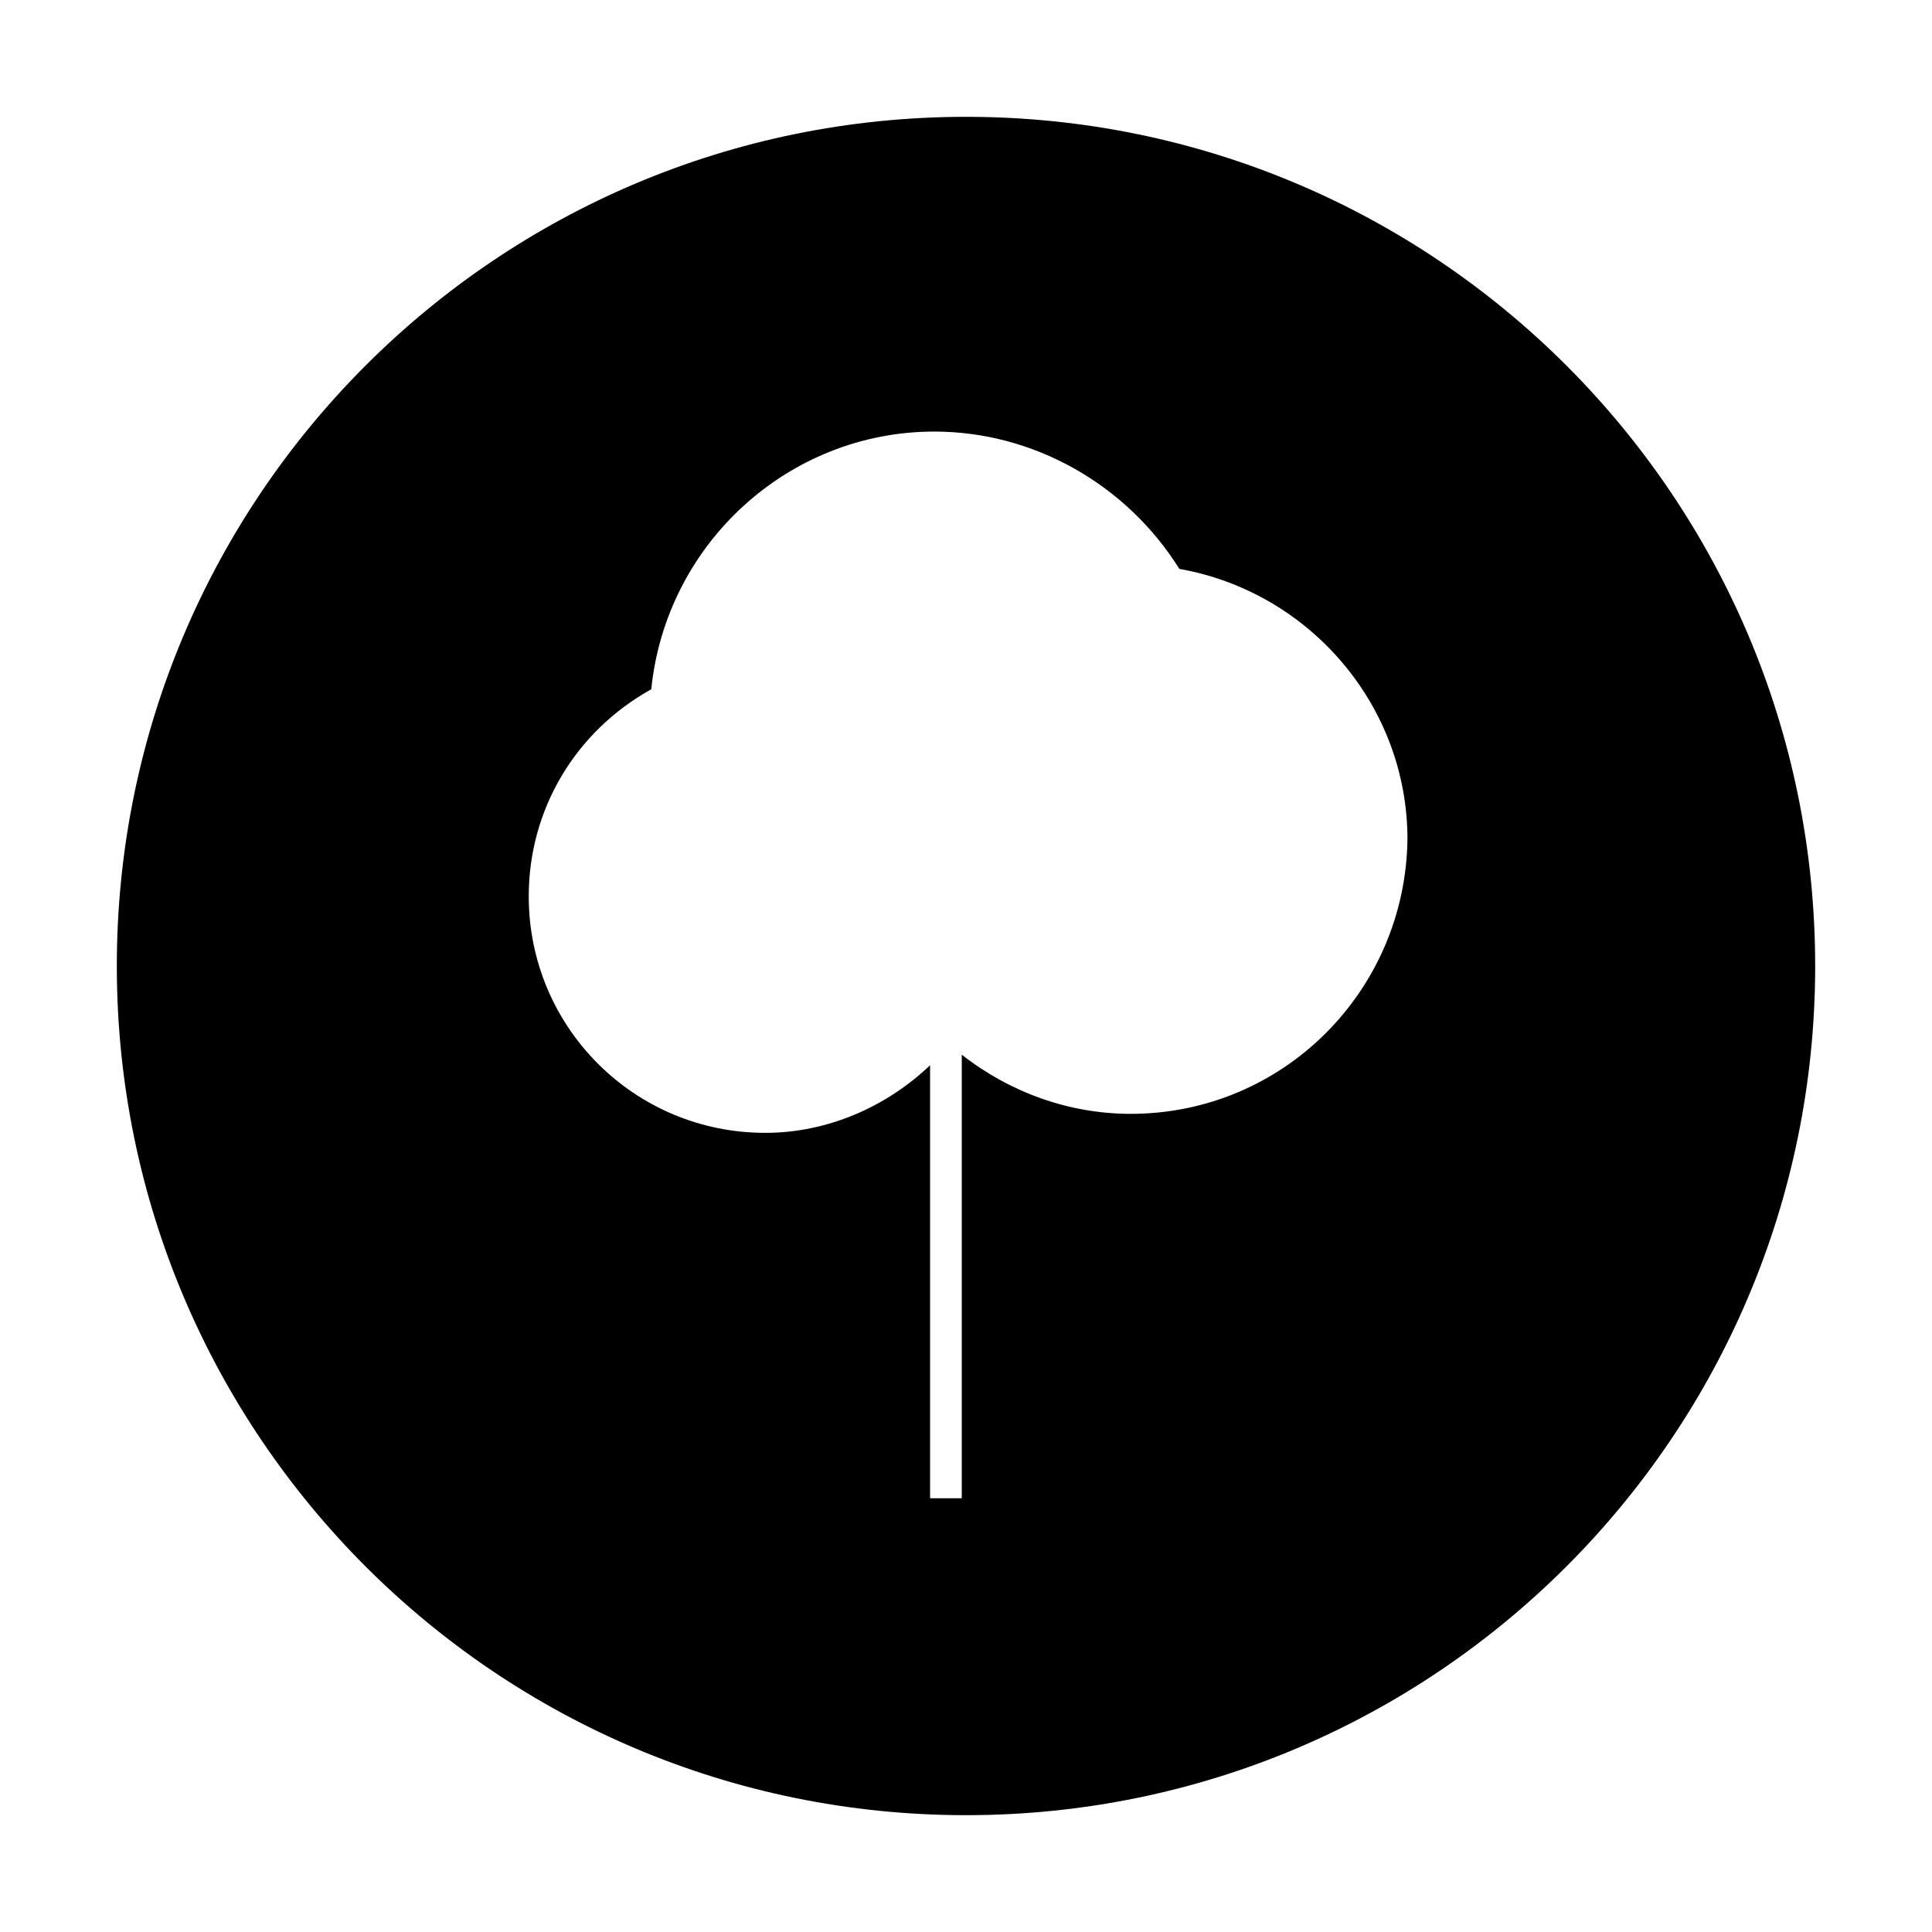
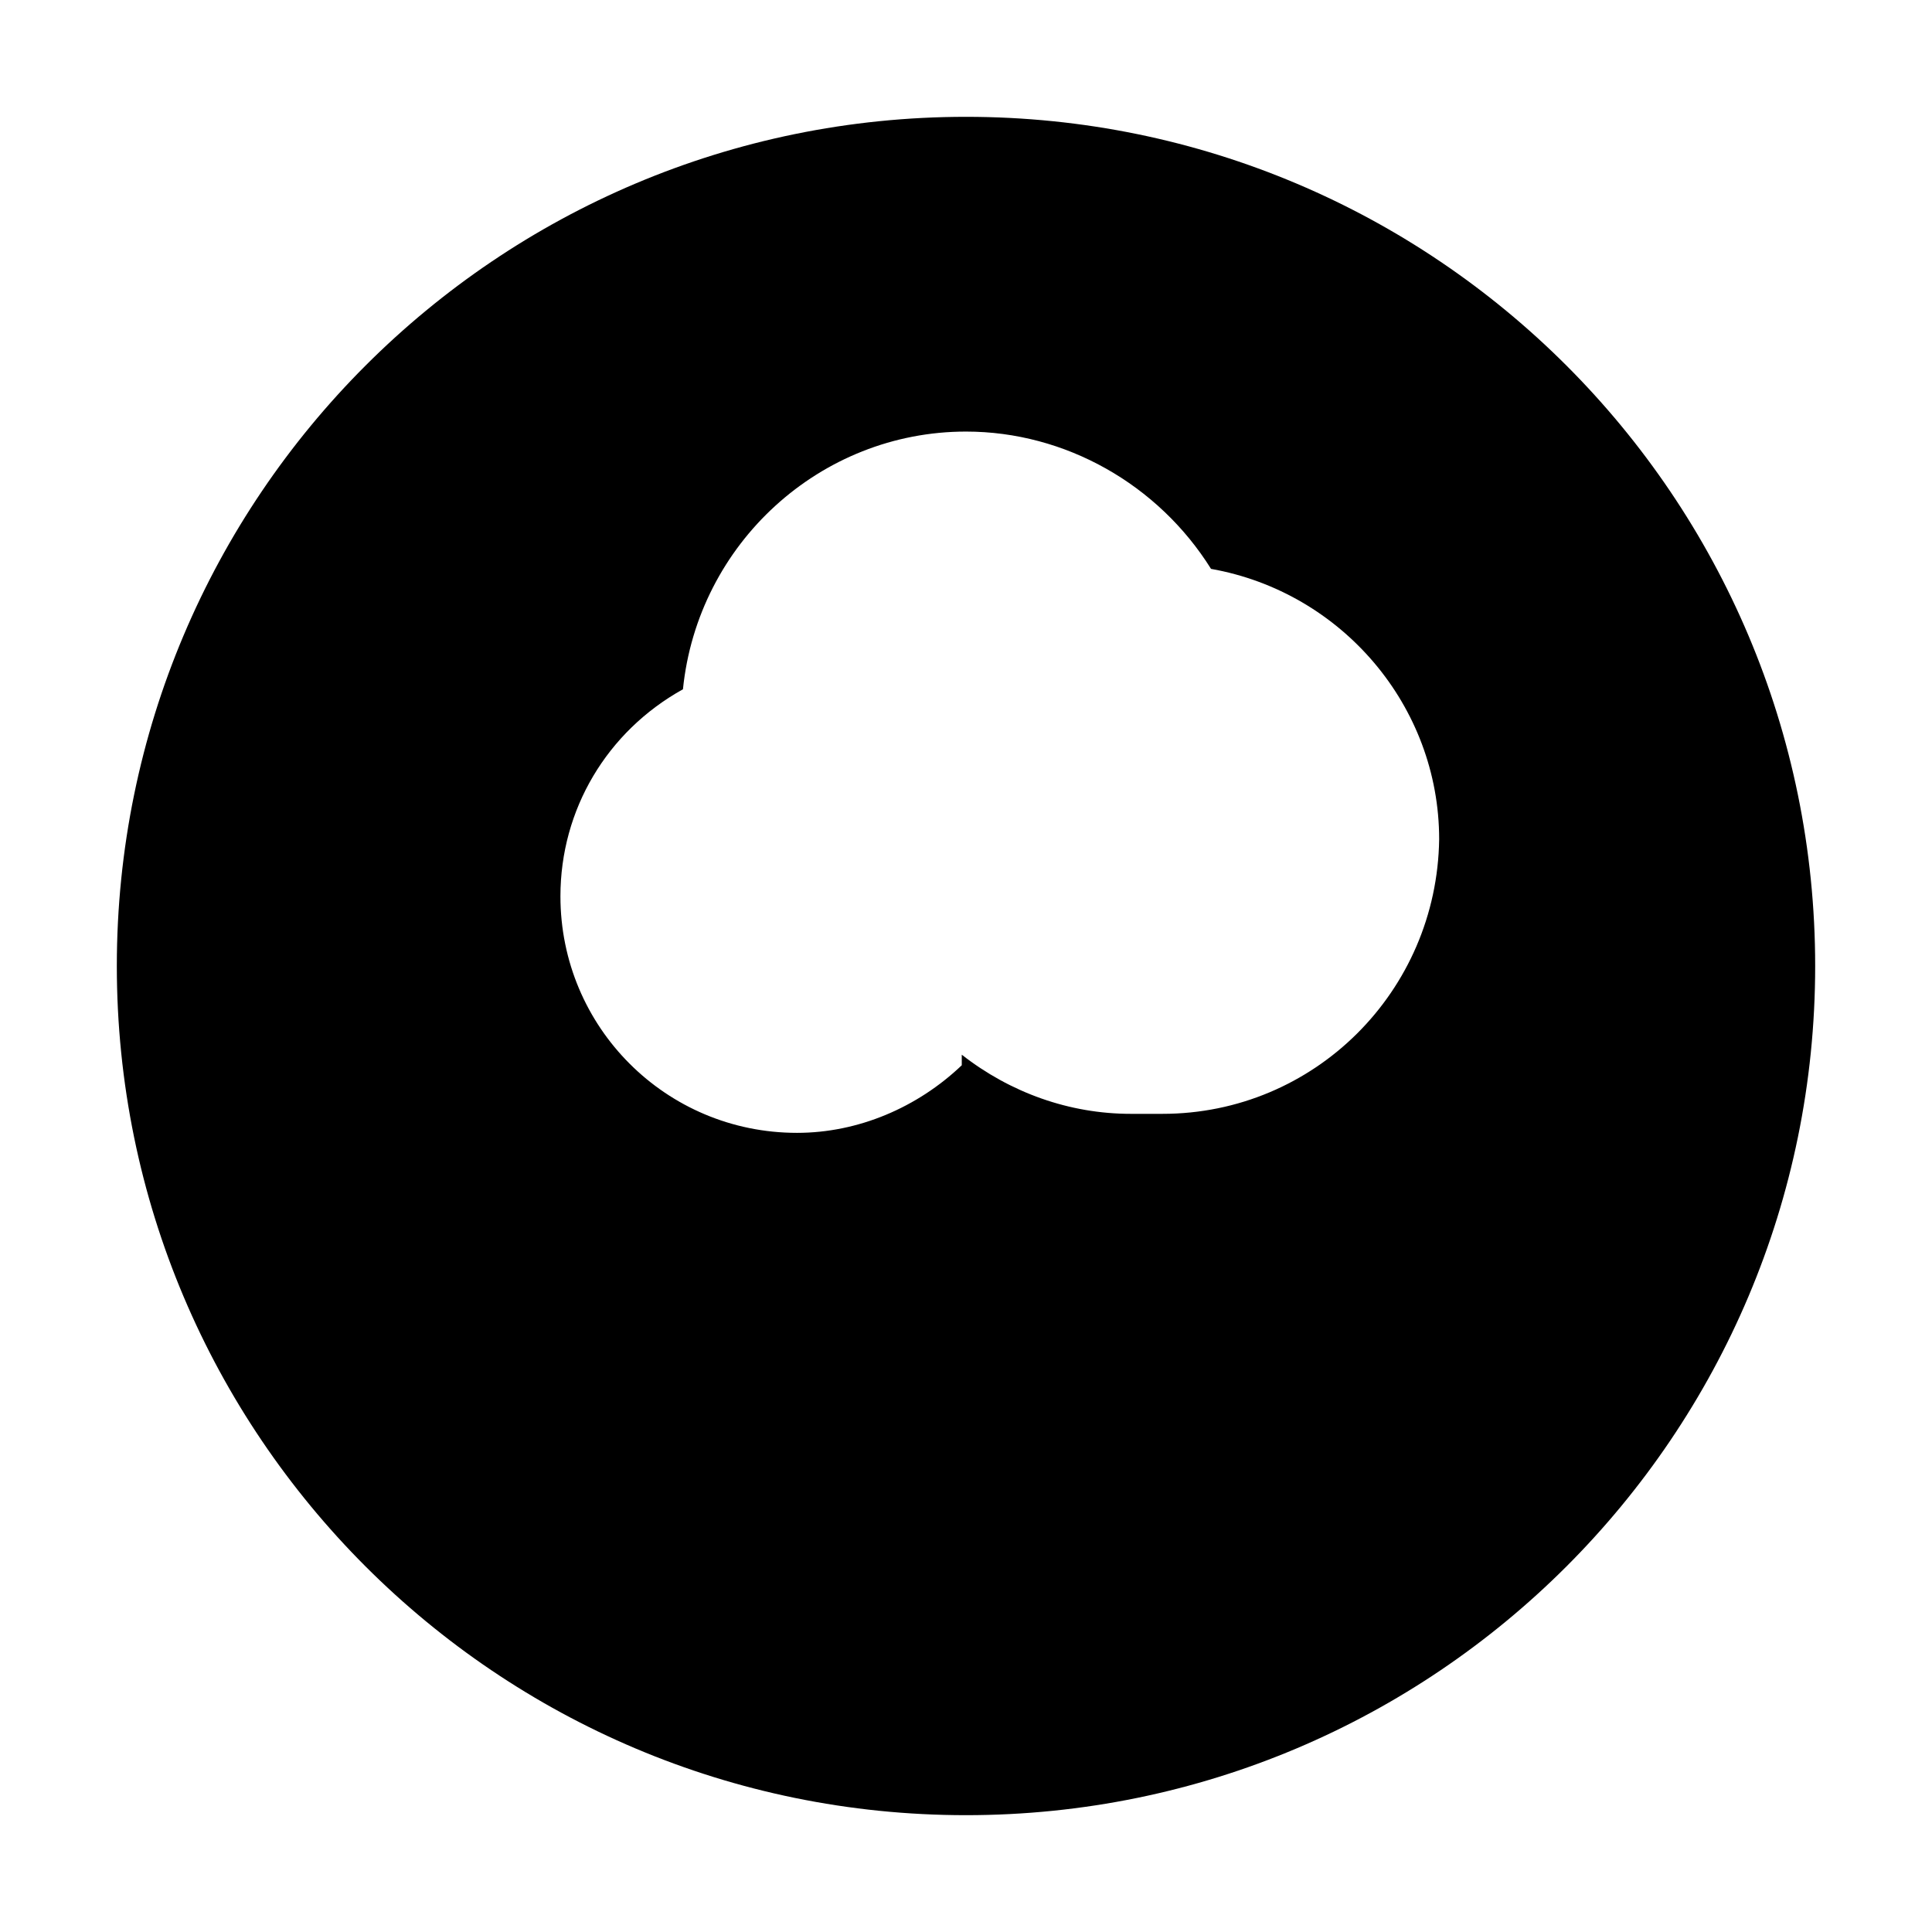
<svg xmlns="http://www.w3.org/2000/svg" fill="#000000" width="800px" height="800px" version="1.1" viewBox="144 144 512 512">
-   <path d="m400 174.96c-124.27 0-225.04 100.76-225.04 225.04s100.76 225.04 225.04 225.04 225.04-100.76 225.04-225.04-100.76-225.04-225.04-225.04zm43.66 264.22c-16.234 0-31.906-5.598-44.781-15.676v117.55h-8.398v-114.75c-11.754 11.195-27.43 17.914-43.664 17.914-34.707 0-62.695-27.988-62.695-62.695 0-22.953 12.316-43.664 32.469-54.859 3.918-38.625 36.387-68.293 75.012-68.293 26.309 0 50.941 13.996 64.934 36.387 34.707 6.156 60.457 36.387 60.457 71.652-0.559 40.301-33.027 72.77-73.332 72.77z" />
+   <path d="m400 174.96c-124.27 0-225.04 100.76-225.04 225.04s100.76 225.04 225.04 225.04 225.04-100.76 225.04-225.04-100.76-225.04-225.04-225.04zm43.66 264.22c-16.234 0-31.906-5.598-44.781-15.676v117.55v-114.75c-11.754 11.195-27.43 17.914-43.664 17.914-34.707 0-62.695-27.988-62.695-62.695 0-22.953 12.316-43.664 32.469-54.859 3.918-38.625 36.387-68.293 75.012-68.293 26.309 0 50.941 13.996 64.934 36.387 34.707 6.156 60.457 36.387 60.457 71.652-0.559 40.301-33.027 72.77-73.332 72.77z" />
</svg>